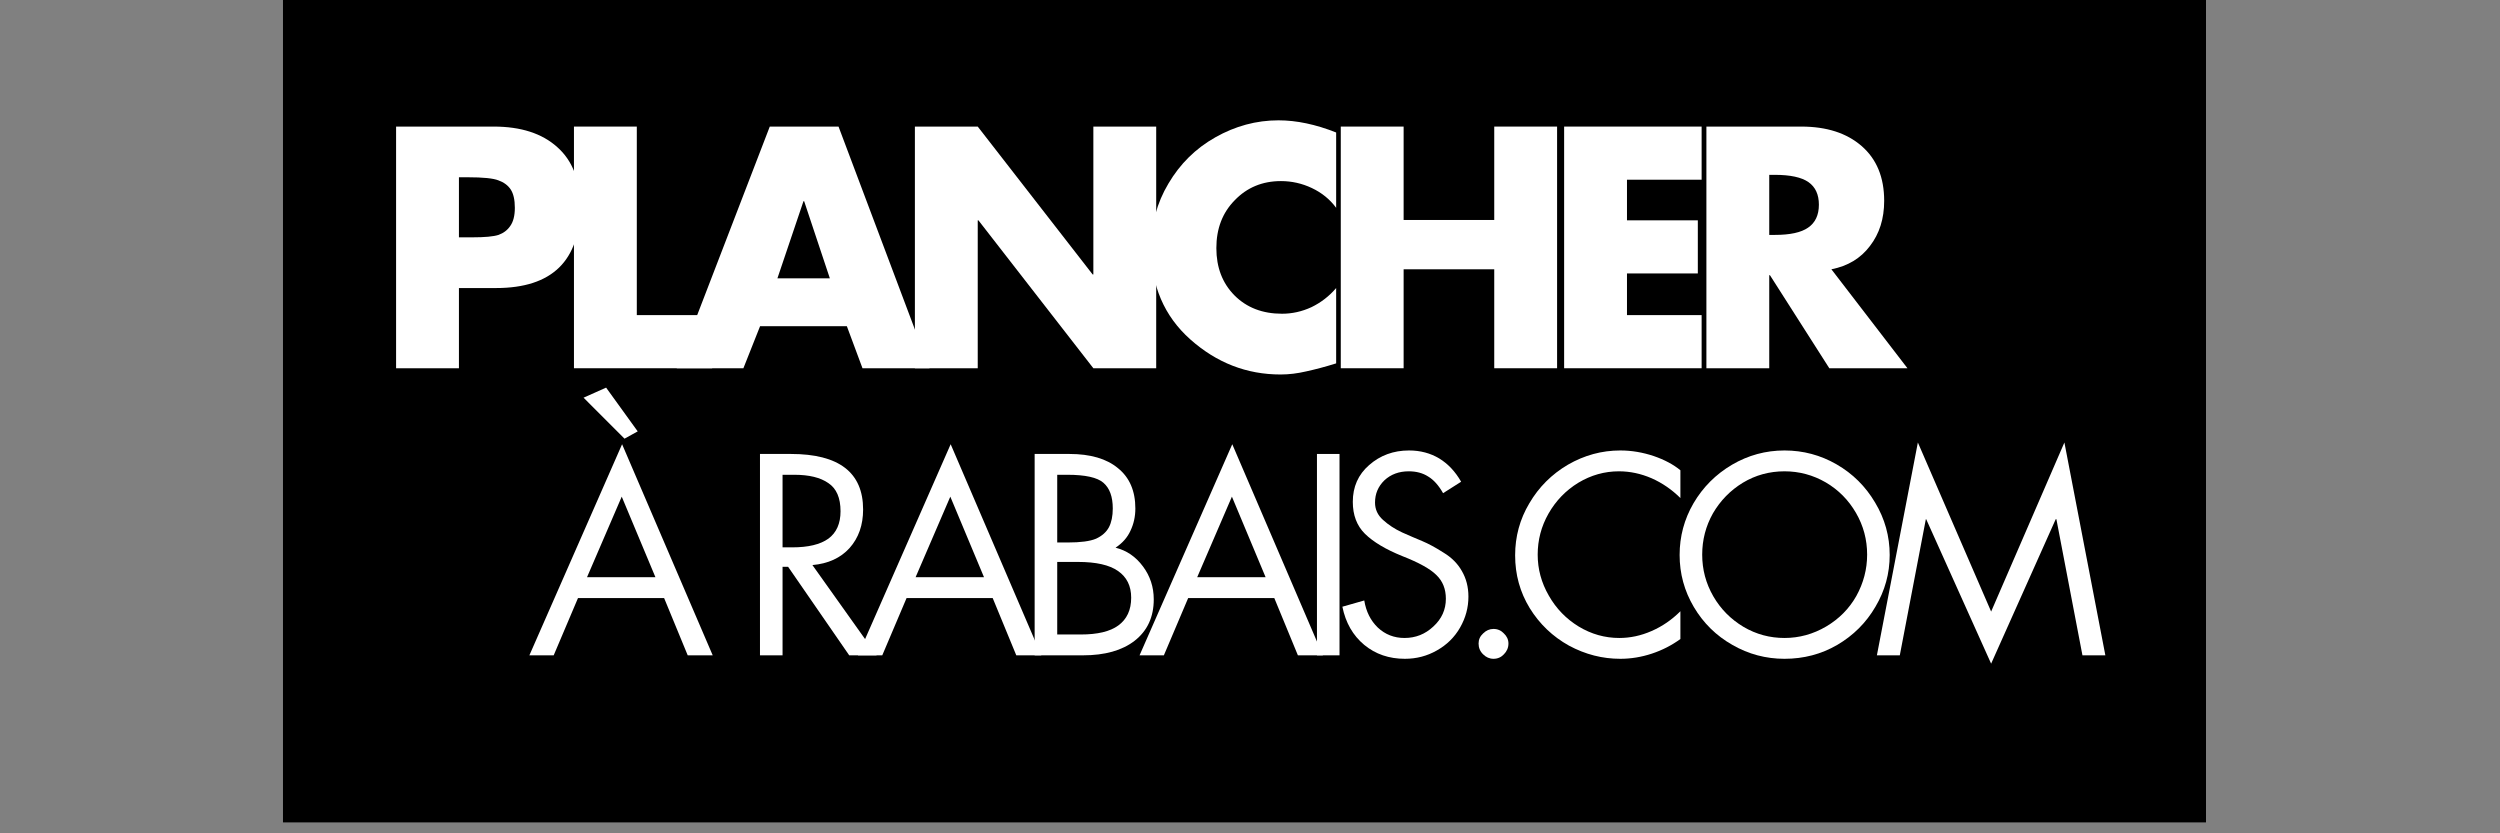
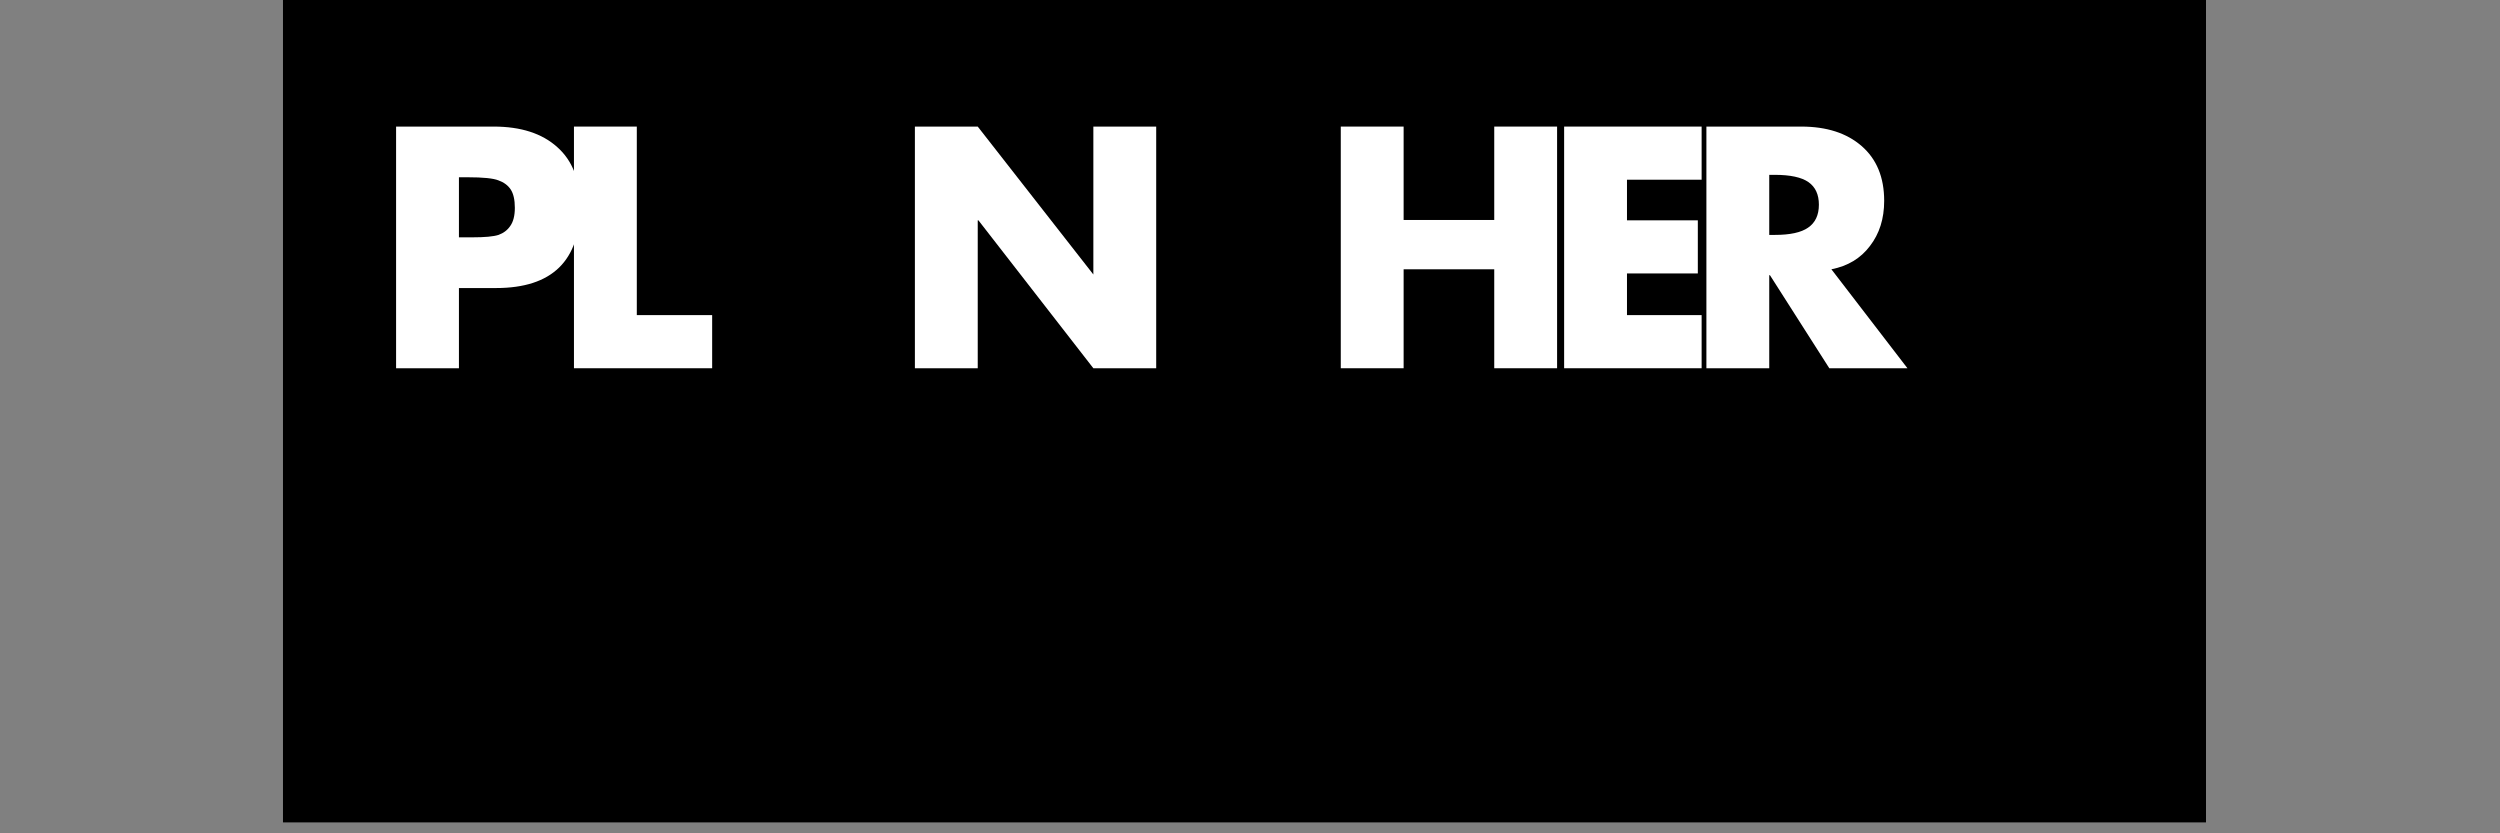
<svg xmlns="http://www.w3.org/2000/svg" width="150" zoomAndPan="magnify" viewBox="0 0 112.5 37.5" height="50" preserveAspectRatio="xMidYMid meet" version="1.0">
  <rect x="0" y="0" width="112.5" height="37.5" fill="#808080" stroke="none" />
  <defs>
    <g />
    <clipPath id="febf7e7cfc">
      <path d="M 12.734 0 L 99.27 0 L 99.27 37.008 L 12.734 37.008 Z M 12.734 0 " clip-rule="nonzero" />
    </clipPath>
    <clipPath id="0931389eeb">
      <path d="M 0.734 0 L 87.27 0 L 87.27 37.008 L 0.734 37.008 Z M 0.734 0 " clip-rule="nonzero" />
    </clipPath>
    <clipPath id="d13bff1c0a">
      <rect x="0" width="88" y="0" height="38" />
    </clipPath>
    <clipPath id="9dcd30bb1d">
      <rect x="0" width="71" y="0" height="16" />
    </clipPath>
    <clipPath id="493e8661ac">
      <path d="M 0.703 0.289 L 10 0.289 L 10 13 L 0.703 13 Z M 0.703 0.289 " clip-rule="nonzero" />
    </clipPath>
    <clipPath id="ff6d73294a">
-       <rect x="0" width="73" y="0" height="15" />
-     </clipPath>
+       </clipPath>
  </defs>
  <g clip-path="url(#febf7e7cfc)">
    <g transform="matrix(1, 0, 0, 1, 12, -0)">
      <g clip-path="url(#d13bff1c0a)">
        <g clip-path="url(#0931389eeb)">
          <path fill="#000000" d="M 0.734 0 L 87.324 0 L 87.324 37.008 L 0.734 37.008 Z M 0.734 0 " fill-opacity="1" fill-rule="nonzero" />
        </g>
      </g>
    </g>
  </g>
  <g transform="matrix(1, 0, 0, 1, 16, 4)">
    <g clip-path="url(#9dcd30bb1d)">
      <g fill="#ffffff" fill-opacity="1">
        <g transform="translate(0.902, 12.571)">
          <g>
            <path d="M 5.312 -10.875 C 6.539 -10.875 7.492 -10.566 8.172 -9.953 C 8.859 -9.348 9.203 -8.461 9.203 -7.297 C 9.203 -4.836 7.941 -3.609 5.422 -3.609 L 3.75 -3.609 L 3.75 0 L 0.922 0 L 0.922 -10.875 Z M 3.75 -5.891 L 4.359 -5.891 C 4.91 -5.891 5.301 -5.926 5.531 -6 C 5.758 -6.082 5.938 -6.219 6.062 -6.406 C 6.195 -6.594 6.266 -6.863 6.266 -7.219 C 6.266 -7.582 6.203 -7.859 6.078 -8.047 C 5.953 -8.234 5.77 -8.367 5.531 -8.453 C 5.301 -8.547 4.836 -8.594 4.141 -8.594 L 3.75 -8.594 Z M 3.75 -5.891 " />
          </g>
        </g>
      </g>
      <g fill="#ffffff" fill-opacity="1">
        <g transform="translate(8.906, 12.571)">
          <g>
            <path d="M 3.75 -10.875 L 3.75 -2.391 L 7.141 -2.391 L 7.141 0 L 0.922 0 L 0.922 -10.875 Z M 3.75 -10.875 " />
          </g>
        </g>
      </g>
      <g fill="#ffffff" fill-opacity="1">
        <g transform="translate(14.515, 12.571)">
          <g>
-             <path d="M 7.219 -10.875 L 11.312 0 L 8.297 0 L 7.594 -1.891 L 3.688 -1.891 L 2.938 0 L -0.062 0 L 4.125 -10.875 Z M 4.469 -4.047 L 6.828 -4.047 L 5.672 -7.516 L 5.641 -7.516 Z M 4.469 -4.047 " />
-           </g>
+             </g>
        </g>
      </g>
      <g fill="#ffffff" fill-opacity="1">
        <g transform="translate(24.248, 12.571)">
          <g>
-             <path d="M 3.75 -10.875 L 8.922 -4.219 L 8.953 -4.219 L 8.953 -10.875 L 11.781 -10.875 L 11.781 0 L 8.953 0 L 3.781 -6.656 L 3.75 -6.656 L 3.75 0 L 0.922 0 L 0.922 -10.875 Z M 3.75 -10.875 " />
+             <path d="M 3.75 -10.875 L 8.953 -4.219 L 8.953 -10.875 L 11.781 -10.875 L 11.781 0 L 8.953 0 L 3.781 -6.656 L 3.75 -6.656 L 3.75 0 L 0.922 0 L 0.922 -10.875 Z M 3.75 -10.875 " />
          </g>
        </g>
      </g>
      <g fill="#ffffff" fill-opacity="1">
        <g transform="translate(35.424, 12.571)">
          <g>
-             <path d="M 8.703 -7.219 C 8.422 -7.602 8.055 -7.898 7.609 -8.109 C 7.172 -8.316 6.707 -8.422 6.219 -8.422 C 5.383 -8.422 4.691 -8.133 4.141 -7.562 C 3.586 -7 3.312 -6.281 3.312 -5.406 C 3.312 -4.539 3.582 -3.832 4.125 -3.281 C 4.676 -2.727 5.391 -2.453 6.266 -2.453 C 6.723 -2.453 7.164 -2.551 7.594 -2.75 C 8.02 -2.957 8.391 -3.242 8.703 -3.609 L 8.703 -0.219 C 8.203 -0.062 7.754 0.055 7.359 0.141 C 6.961 0.234 6.578 0.281 6.203 0.281 C 4.68 0.281 3.328 -0.242 2.141 -1.297 C 0.961 -2.348 0.375 -3.723 0.375 -5.422 C 0.375 -6.473 0.633 -7.438 1.156 -8.312 C 1.676 -9.195 2.379 -9.891 3.266 -10.391 C 4.16 -10.898 5.109 -11.156 6.109 -11.156 C 6.922 -11.156 7.785 -10.973 8.703 -10.609 Z M 8.703 -7.219 " />
-           </g>
+             </g>
        </g>
      </g>
      <g fill="#ffffff" fill-opacity="1">
        <g transform="translate(43.413, 12.571)">
          <g>
            <path d="M 3.75 -10.875 L 3.75 -6.672 L 7.828 -6.672 L 7.828 -10.875 L 10.656 -10.875 L 10.656 0 L 7.828 0 L 7.828 -4.453 L 3.75 -4.453 L 3.75 0 L 0.922 0 L 0.922 -10.875 Z M 3.75 -10.875 " />
          </g>
        </g>
      </g>
      <g fill="#ffffff" fill-opacity="1">
        <g transform="translate(53.464, 12.571)">
          <g>
            <path d="M 7.109 -10.875 L 7.109 -8.484 L 3.75 -8.484 L 3.75 -6.656 L 6.938 -6.656 L 6.938 -4.266 L 3.75 -4.266 L 3.75 -2.391 L 7.109 -2.391 L 7.109 0 L 0.922 0 L 0.922 -10.875 Z M 7.109 -10.875 " />
          </g>
        </g>
      </g>
      <g fill="#ffffff" fill-opacity="1">
        <g transform="translate(59.866, 12.571)">
          <g>
            <path d="M 5.188 -10.875 C 6.332 -10.875 7.238 -10.582 7.906 -10 C 8.582 -9.414 8.922 -8.594 8.922 -7.531 C 8.922 -6.727 8.707 -6.051 8.281 -5.5 C 7.863 -4.945 7.285 -4.598 6.547 -4.453 L 9.969 0 L 6.453 0 L 3.781 -4.188 L 3.75 -4.188 L 3.75 0 L 0.922 0 L 0.922 -10.875 Z M 3.75 -6 L 4 -6 C 4.688 -6 5.188 -6.109 5.5 -6.328 C 5.82 -6.547 5.984 -6.891 5.984 -7.359 C 5.984 -7.816 5.828 -8.156 5.516 -8.375 C 5.203 -8.594 4.695 -8.703 4 -8.703 L 3.75 -8.703 Z M 3.75 -6 " />
          </g>
        </g>
      </g>
    </g>
  </g>
  <g transform="matrix(1, 0, 0, 1, 23, 17)">
    <g clip-path="url(#ff6d73294a)">
      <g clip-path="url(#493e8661ac)">
        <g fill="#ffffff" fill-opacity="1">
          <g transform="translate(0.744, 12.49)">
            <g>
              <path d="M 4.25 -9.5 L 8.328 0 L 7.203 0 L 6.141 -2.578 L 2.266 -2.578 L 1.172 0 L 0.078 0 Z M 2.672 -3.516 L 5.75 -3.516 L 4.234 -7.141 Z M 1.641 -9.062 Z M 3.531 -12.047 L 4.953 -10.078 L 4.359 -9.75 L 2.516 -11.594 Z M 3.531 -12.047 " />
            </g>
          </g>
        </g>
      </g>
      <g fill="#ffffff" fill-opacity="1">
        <g transform="translate(7.867, 12.49)">
          <g />
        </g>
      </g>
      <g fill="#ffffff" fill-opacity="1">
        <g transform="translate(10.293, 12.49)">
          <g>
            <path d="M 2.297 -9.062 C 4.461 -9.062 5.547 -8.227 5.547 -6.562 C 5.547 -5.863 5.344 -5.285 4.938 -4.828 C 4.531 -4.379 3.973 -4.125 3.266 -4.062 L 6.156 0 L 4.922 0 L 2.172 -3.984 L 1.922 -3.984 L 1.922 0 L 0.906 0 L 0.906 -9.062 Z M 1.922 -4.859 L 2.359 -4.859 C 3.078 -4.859 3.617 -4.988 3.984 -5.25 C 4.348 -5.52 4.531 -5.93 4.531 -6.484 C 4.531 -7.086 4.348 -7.508 3.984 -7.75 C 3.629 -8 3.117 -8.125 2.453 -8.125 L 1.922 -8.125 Z M 1.922 -4.859 " />
          </g>
        </g>
      </g>
      <g fill="#ffffff" fill-opacity="1">
        <g transform="translate(15.53, 12.49)">
          <g>
            <path d="M 4.25 -9.5 L 8.328 0 L 7.203 0 L 6.141 -2.578 L 2.266 -2.578 L 1.172 0 L 0.078 0 Z M 2.672 -3.516 L 5.75 -3.516 L 4.234 -7.141 Z M 1.641 -9.062 Z M 1.641 -9.062 " />
          </g>
        </g>
      </g>
      <g fill="#ffffff" fill-opacity="1">
        <g transform="translate(22.653, 12.49)">
          <g>
            <path d="M 2.469 -9.062 C 3.414 -9.062 4.145 -8.848 4.656 -8.422 C 5.176 -8.004 5.438 -7.398 5.438 -6.609 C 5.438 -6.242 5.363 -5.91 5.219 -5.609 C 5.082 -5.305 4.859 -5.051 4.547 -4.844 C 5.047 -4.719 5.457 -4.438 5.781 -4 C 6.102 -3.57 6.266 -3.078 6.266 -2.516 C 6.266 -1.723 5.977 -1.102 5.406 -0.656 C 4.844 -0.219 4.066 0 3.078 0 L 0.906 0 L 0.906 -9.062 Z M 1.922 -5.078 L 2.391 -5.078 C 2.973 -5.078 3.398 -5.133 3.672 -5.25 C 3.941 -5.375 4.133 -5.547 4.25 -5.766 C 4.363 -5.984 4.422 -6.266 4.422 -6.609 C 4.422 -7.141 4.281 -7.523 4 -7.766 C 3.727 -8.004 3.188 -8.125 2.375 -8.125 L 1.922 -8.125 Z M 2.984 -0.938 C 3.734 -0.938 4.297 -1.07 4.672 -1.344 C 5.055 -1.625 5.25 -2.039 5.25 -2.594 C 5.25 -3.125 5.051 -3.523 4.656 -3.797 C 4.27 -4.066 3.672 -4.203 2.859 -4.203 L 1.922 -4.203 L 1.922 -0.938 Z M 2.984 -0.938 " />
          </g>
        </g>
      </g>
      <g fill="#ffffff" fill-opacity="1">
        <g transform="translate(28.202, 12.49)">
          <g>
            <path d="M 4.25 -9.5 L 8.328 0 L 7.203 0 L 6.141 -2.578 L 2.266 -2.578 L 1.172 0 L 0.078 0 Z M 2.672 -3.516 L 5.75 -3.516 L 4.234 -7.141 Z M 1.641 -9.062 Z M 1.641 -9.062 " />
          </g>
        </g>
      </g>
      <g fill="#ffffff" fill-opacity="1">
        <g transform="translate(35.325, 12.49)">
          <g>
            <path d="M 1.953 -9.062 L 1.953 0 L 0.938 0 L 0.938 -9.062 Z M 1.953 -9.062 " />
          </g>
        </g>
      </g>
      <g fill="#ffffff" fill-opacity="1">
        <g transform="translate(36.923, 12.49)">
          <g>
            <path d="M 5.016 -7.297 C 4.816 -7.648 4.594 -7.898 4.344 -8.047 C 4.102 -8.203 3.812 -8.281 3.469 -8.281 C 3.031 -8.281 2.664 -8.145 2.375 -7.875 C 2.094 -7.602 1.953 -7.27 1.953 -6.875 C 1.953 -6.57 2.07 -6.312 2.312 -6.094 C 2.551 -5.875 2.836 -5.688 3.172 -5.531 C 3.504 -5.383 3.805 -5.254 4.078 -5.141 C 4.359 -5.023 4.676 -4.852 5.031 -4.625 C 5.395 -4.406 5.672 -4.129 5.859 -3.797 C 6.055 -3.461 6.156 -3.078 6.156 -2.641 C 6.156 -2.148 6.031 -1.688 5.781 -1.25 C 5.531 -0.812 5.18 -0.469 4.734 -0.219 C 4.297 0.031 3.816 0.156 3.297 0.156 C 2.586 0.156 1.977 -0.051 1.469 -0.469 C 0.957 -0.895 0.629 -1.469 0.484 -2.188 L 1.469 -2.469 C 1.551 -1.969 1.754 -1.562 2.078 -1.25 C 2.41 -0.938 2.812 -0.781 3.281 -0.781 C 3.781 -0.781 4.211 -0.953 4.578 -1.297 C 4.953 -1.641 5.141 -2.055 5.141 -2.547 C 5.141 -2.984 5 -3.336 4.719 -3.609 C 4.438 -3.891 3.922 -4.176 3.172 -4.469 C 2.43 -4.77 1.875 -5.102 1.5 -5.469 C 1.133 -5.832 0.953 -6.312 0.953 -6.906 C 0.953 -7.582 1.195 -8.133 1.688 -8.562 C 2.188 -9 2.785 -9.219 3.484 -9.219 C 3.992 -9.219 4.445 -9.098 4.844 -8.859 C 5.238 -8.617 5.566 -8.27 5.828 -7.812 Z M 5.016 -7.297 " />
          </g>
        </g>
      </g>
      <g fill="#ffffff" fill-opacity="1">
        <g transform="translate(42.364, 12.49)">
          <g>
-             <path d="M 1.844 0.156 C 1.664 0.156 1.508 0.086 1.375 -0.047 C 1.238 -0.18 1.172 -0.344 1.172 -0.531 C 1.172 -0.707 1.238 -0.859 1.375 -0.984 C 1.508 -1.117 1.664 -1.188 1.844 -1.188 C 2.031 -1.188 2.188 -1.117 2.312 -0.984 C 2.445 -0.859 2.516 -0.707 2.516 -0.531 C 2.516 -0.344 2.445 -0.18 2.312 -0.047 C 2.188 0.086 2.031 0.156 1.844 0.156 Z M 1.844 0.156 " />
-           </g>
+             </g>
        </g>
      </g>
      <g fill="#ffffff" fill-opacity="1">
        <g transform="translate(44.79, 12.49)">
          <g>
            <path d="M 7.828 -7.078 C 7.441 -7.461 7.008 -7.758 6.531 -7.969 C 6.051 -8.176 5.562 -8.281 5.062 -8.281 C 4.414 -8.281 3.805 -8.109 3.234 -7.766 C 2.672 -7.422 2.223 -6.957 1.891 -6.375 C 1.566 -5.801 1.406 -5.188 1.406 -4.531 C 1.406 -3.883 1.57 -3.27 1.906 -2.688 C 2.238 -2.102 2.688 -1.641 3.25 -1.297 C 3.82 -0.953 4.43 -0.781 5.078 -0.781 C 5.566 -0.781 6.051 -0.883 6.531 -1.094 C 7.008 -1.301 7.441 -1.598 7.828 -1.984 L 7.828 -0.734 C 7.441 -0.453 7.016 -0.234 6.547 -0.078 C 6.078 0.078 5.602 0.156 5.125 0.156 C 4.32 0.156 3.551 -0.039 2.812 -0.438 C 2.082 -0.844 1.492 -1.406 1.047 -2.125 C 0.609 -2.844 0.391 -3.633 0.391 -4.5 C 0.391 -5.344 0.602 -6.125 1.031 -6.844 C 1.457 -7.57 2.035 -8.148 2.766 -8.578 C 3.504 -9.004 4.289 -9.219 5.125 -9.219 C 5.633 -9.219 6.133 -9.133 6.625 -8.969 C 7.113 -8.801 7.516 -8.586 7.828 -8.328 Z M 7.828 -7.078 " />
          </g>
        </g>
      </g>
      <g fill="#ffffff" fill-opacity="1">
        <g transform="translate(52.13, 12.49)">
          <g>
            <path d="M 0.453 -4.516 C 0.453 -5.348 0.66 -6.125 1.078 -6.844 C 1.504 -7.57 2.082 -8.148 2.812 -8.578 C 3.539 -9.004 4.328 -9.219 5.172 -9.219 C 6.016 -9.219 6.797 -9.008 7.516 -8.594 C 8.242 -8.176 8.82 -7.602 9.25 -6.875 C 9.688 -6.145 9.906 -5.359 9.906 -4.516 C 9.906 -3.68 9.691 -2.906 9.266 -2.188 C 8.848 -1.469 8.273 -0.895 7.547 -0.469 C 6.828 -0.051 6.035 0.156 5.172 0.156 C 4.336 0.156 3.555 -0.051 2.828 -0.469 C 2.098 -0.883 1.52 -1.453 1.094 -2.172 C 0.664 -2.898 0.453 -3.68 0.453 -4.516 Z M 5.172 -8.281 C 4.492 -8.281 3.867 -8.109 3.297 -7.766 C 2.734 -7.422 2.285 -6.961 1.953 -6.391 C 1.629 -5.816 1.469 -5.195 1.469 -4.531 C 1.469 -3.863 1.633 -3.238 1.969 -2.656 C 2.301 -2.082 2.754 -1.625 3.328 -1.281 C 3.898 -0.945 4.516 -0.781 5.172 -0.781 C 5.836 -0.781 6.461 -0.953 7.047 -1.297 C 7.629 -1.641 8.082 -2.098 8.406 -2.672 C 8.727 -3.254 8.891 -3.875 8.891 -4.531 C 8.891 -5.207 8.723 -5.832 8.391 -6.406 C 8.055 -6.988 7.602 -7.445 7.031 -7.781 C 6.457 -8.113 5.836 -8.281 5.172 -8.281 Z M 5.172 -8.281 " />
          </g>
        </g>
      </g>
      <g fill="#ffffff" fill-opacity="1">
        <g transform="translate(61.21, 12.49)">
          <g>
            <path d="M 2.094 -9.578 L 5.391 -1.969 L 8.688 -9.578 L 10.531 0 L 9.5 0 L 8.328 -6.125 L 8.297 -6.125 L 5.391 0.375 L 2.469 -6.125 L 2.453 -6.125 L 1.281 0 L 0.25 0 Z M 0.5 -9.062 Z M 0.5 -9.062 " />
          </g>
        </g>
      </g>
    </g>
  </g>
</svg>